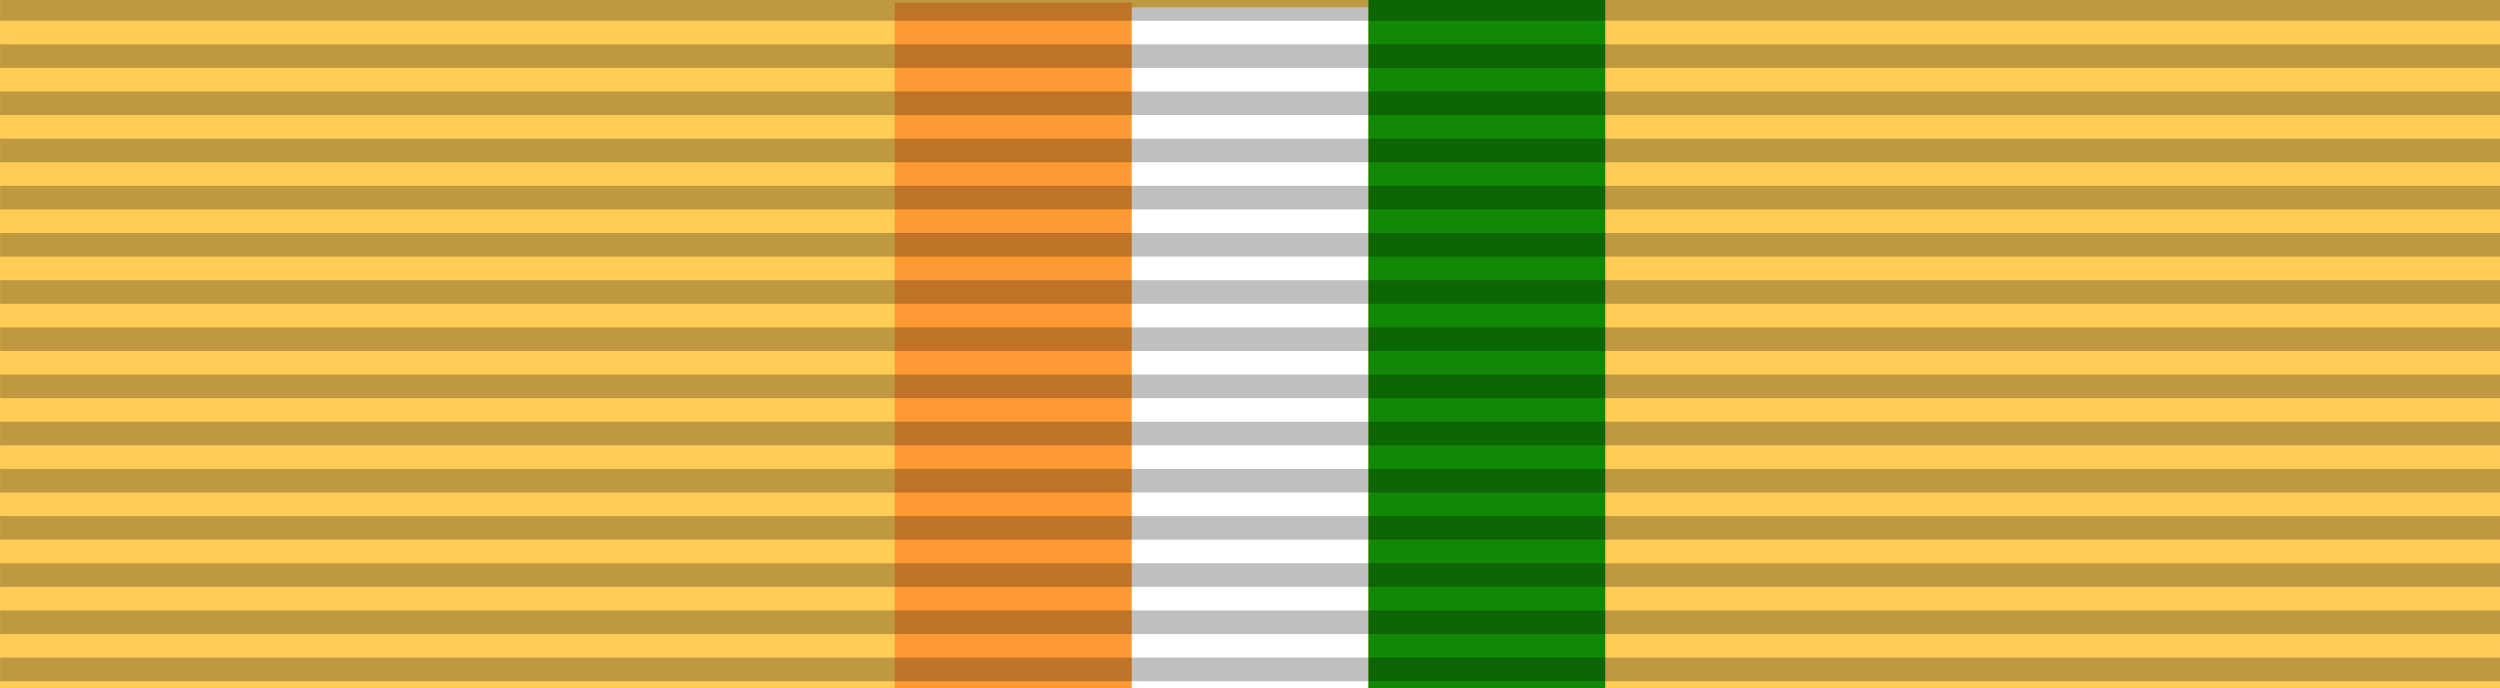
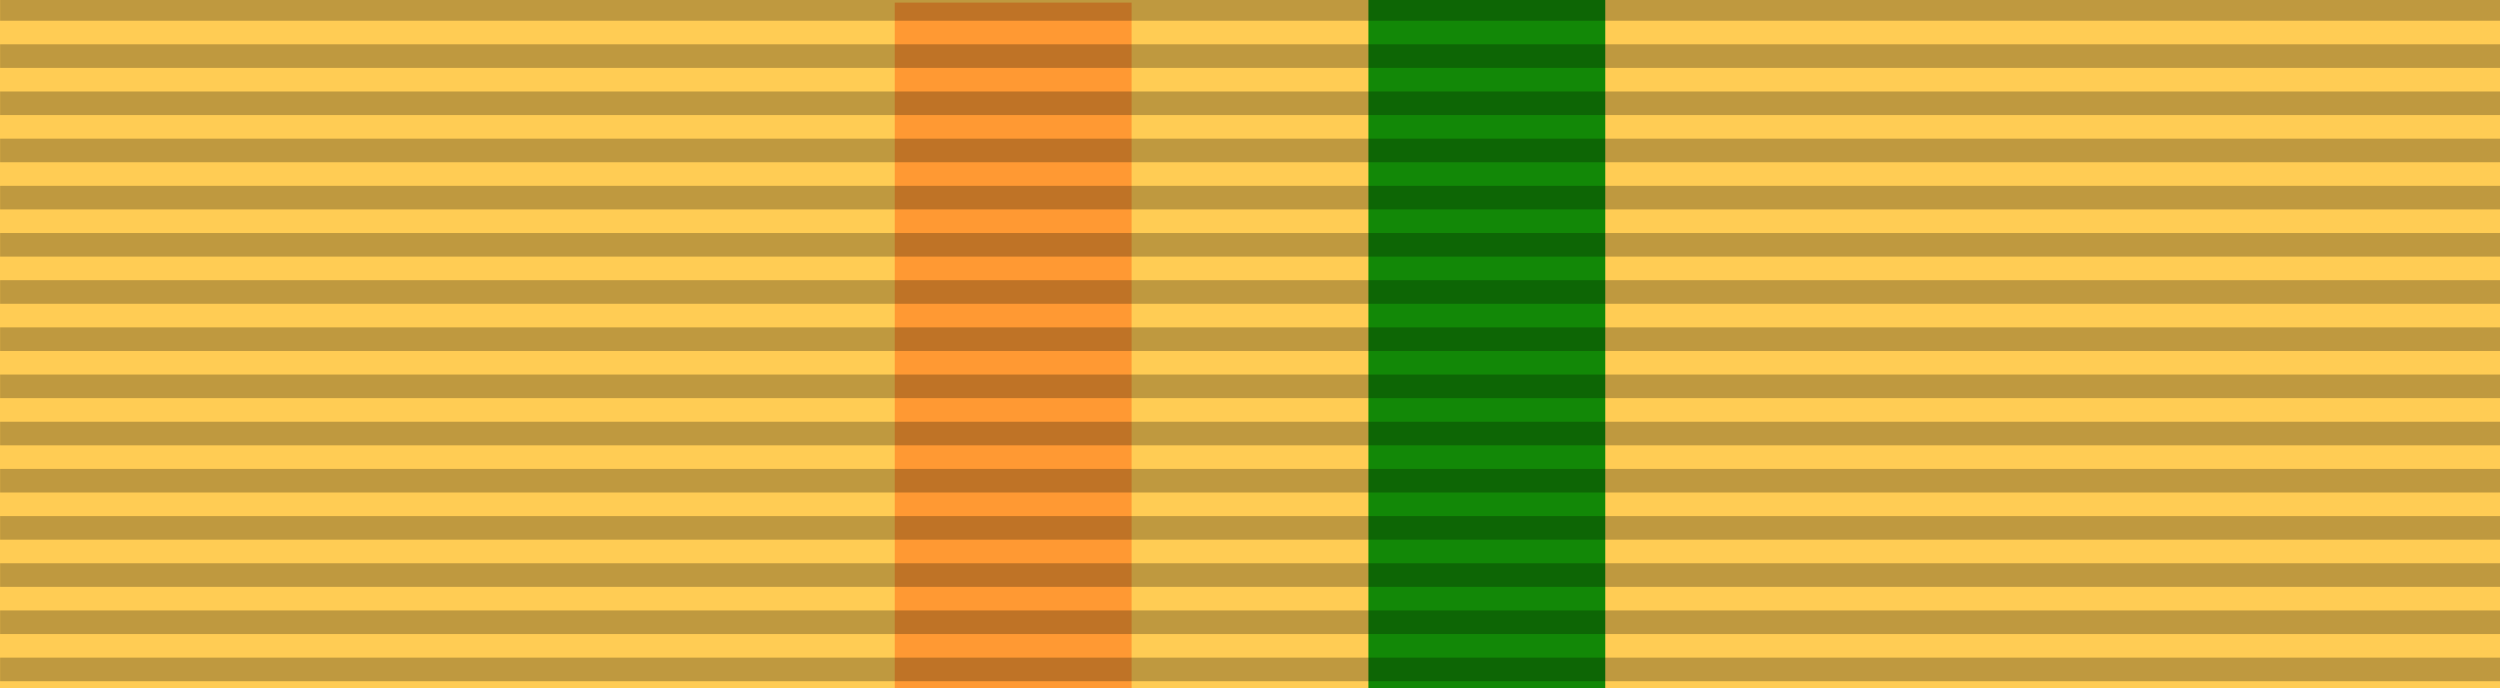
<svg xmlns="http://www.w3.org/2000/svg" width="218" height="60">
  <g stroke="none">
    <rect style="fill:#FFCC54" width="218" height="60" x="7.6293945e-006" y="0" />
-     <rect style="fill:#FFFFFF" width="20.652" height="60.044" x="98.674" y="0.641" />
    <rect style="fill:#128807" width="20.652" height="60.044" x="119.326" y="9.0594358e-007" />
    <rect style="fill:#FF9933" width="20.652" height="60.044" x="78.022" y="0.228" />
  </g>
  <path d="m 109.055,-0.251 l 0,60.292" style="opacity:0.25;stroke:black;stroke-width:218.091;stroke-dasharray:2.057" />
</svg>